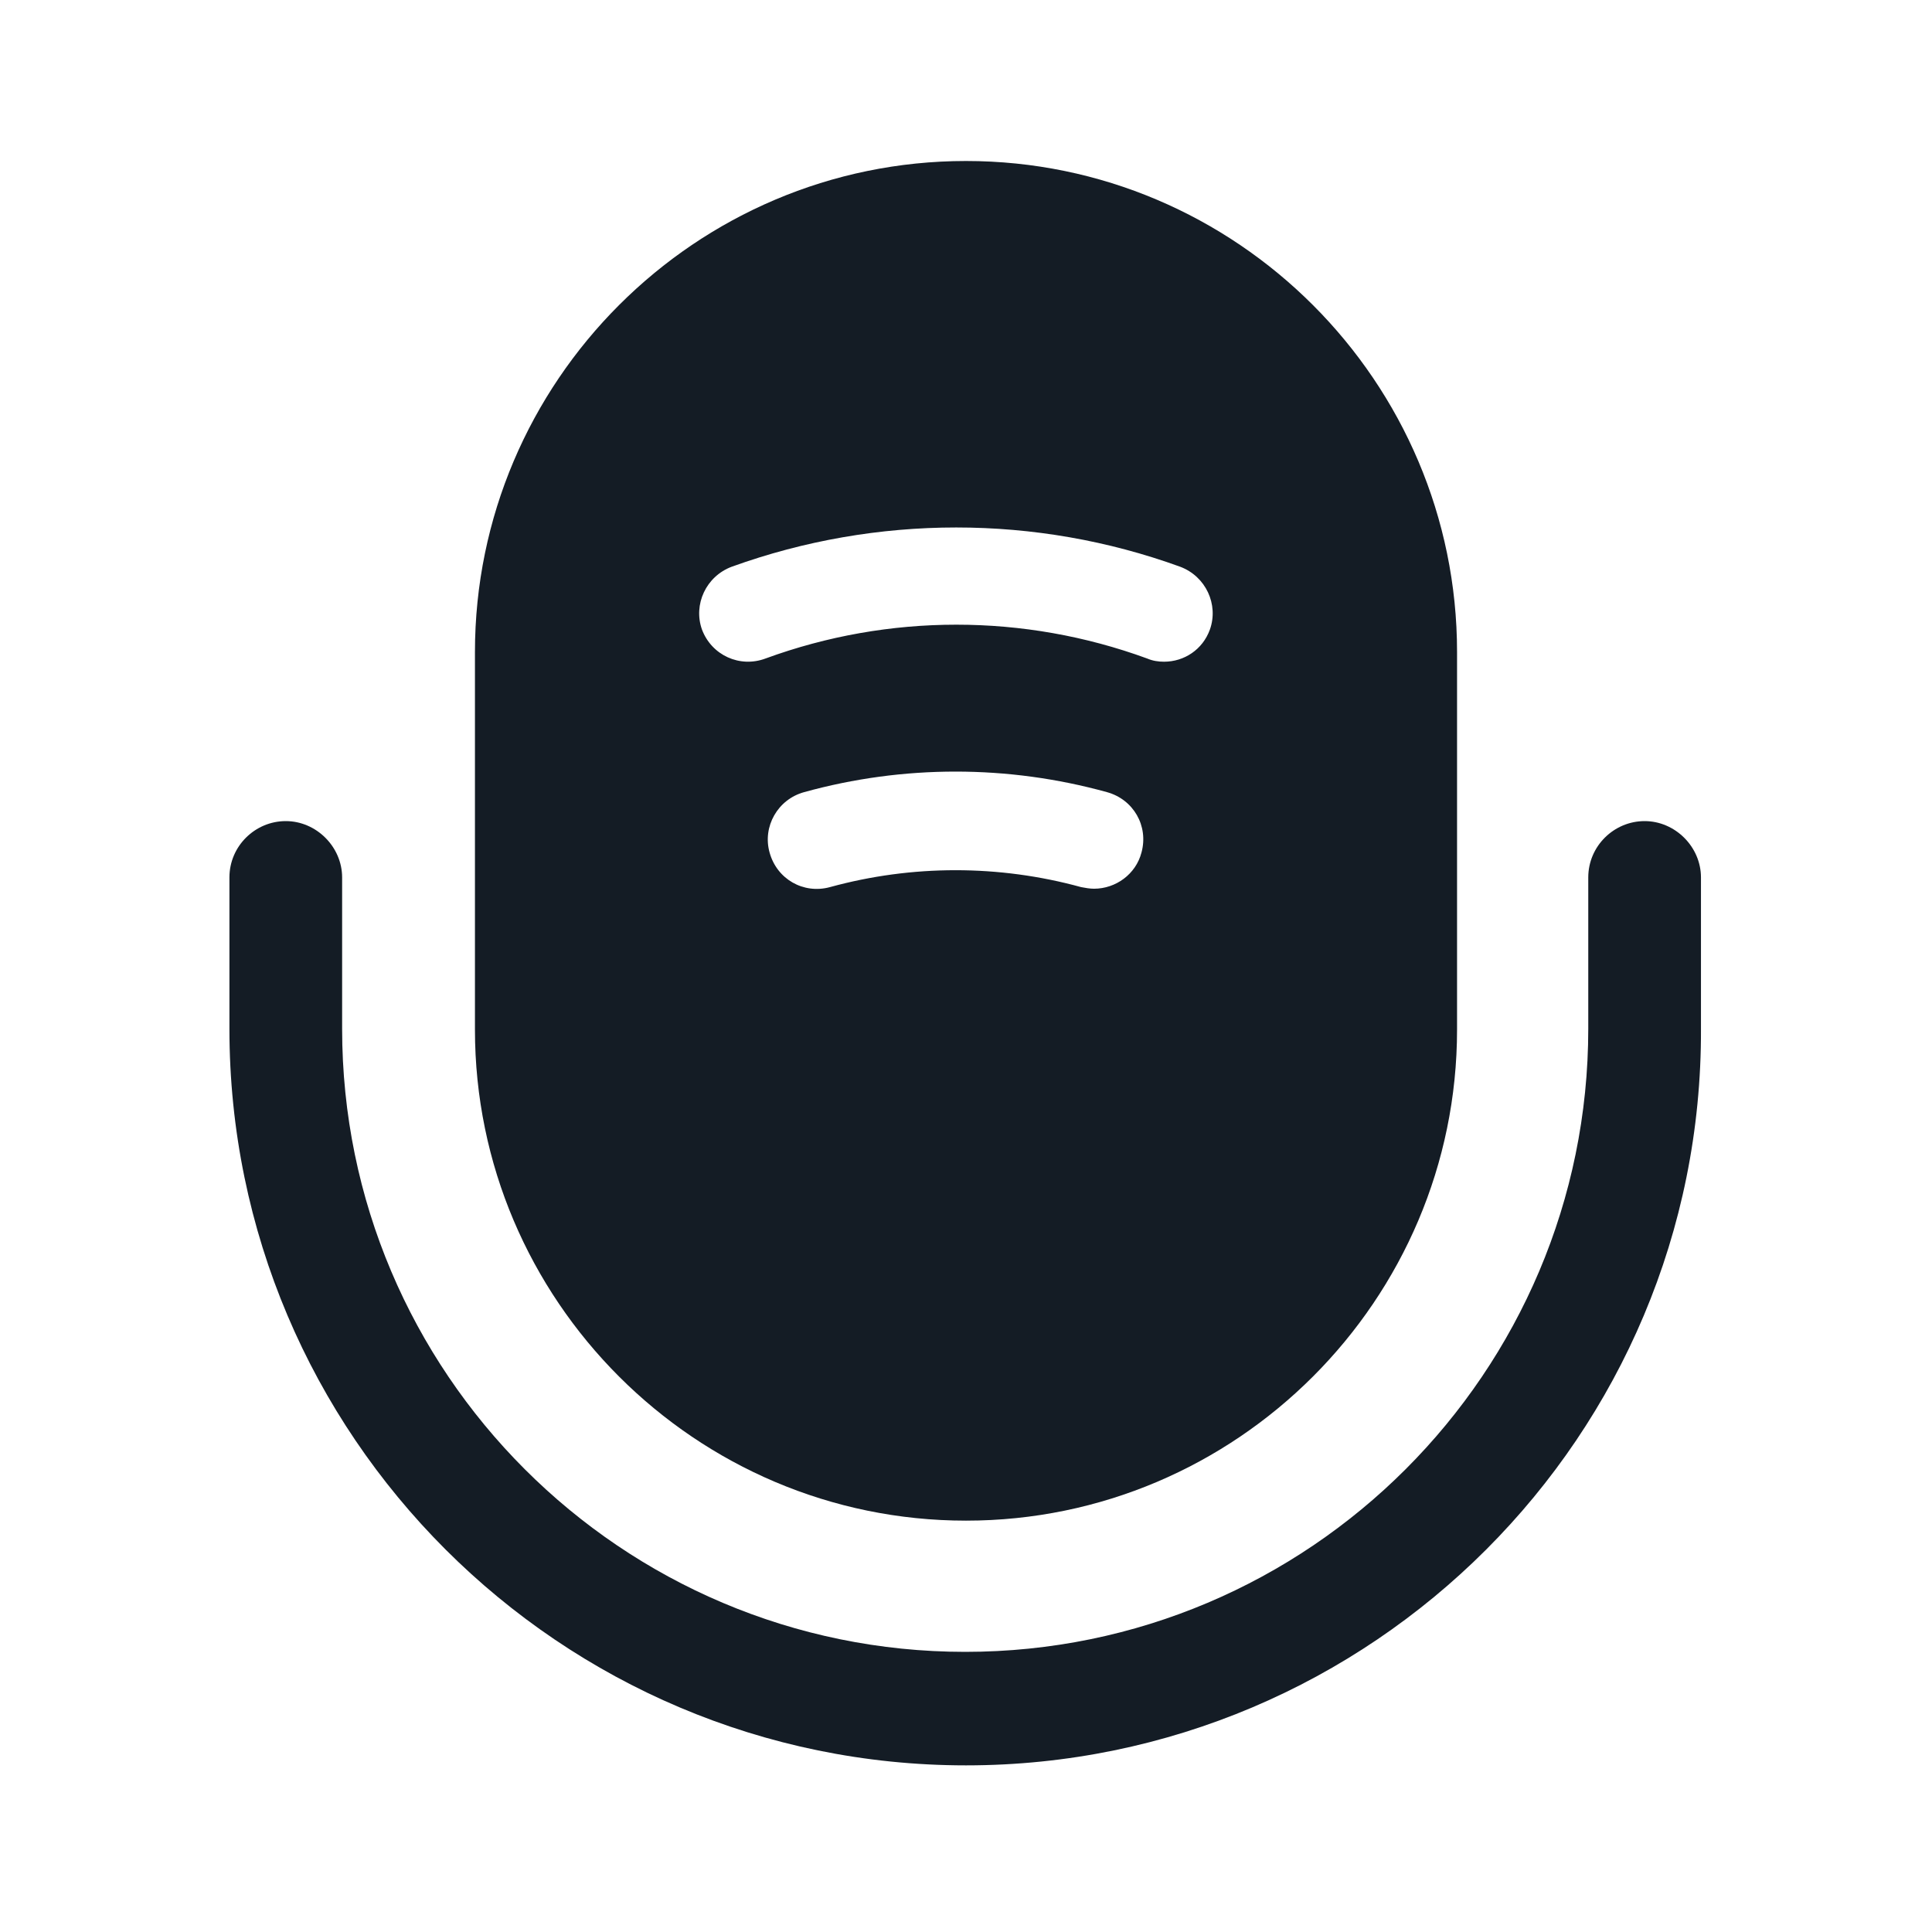
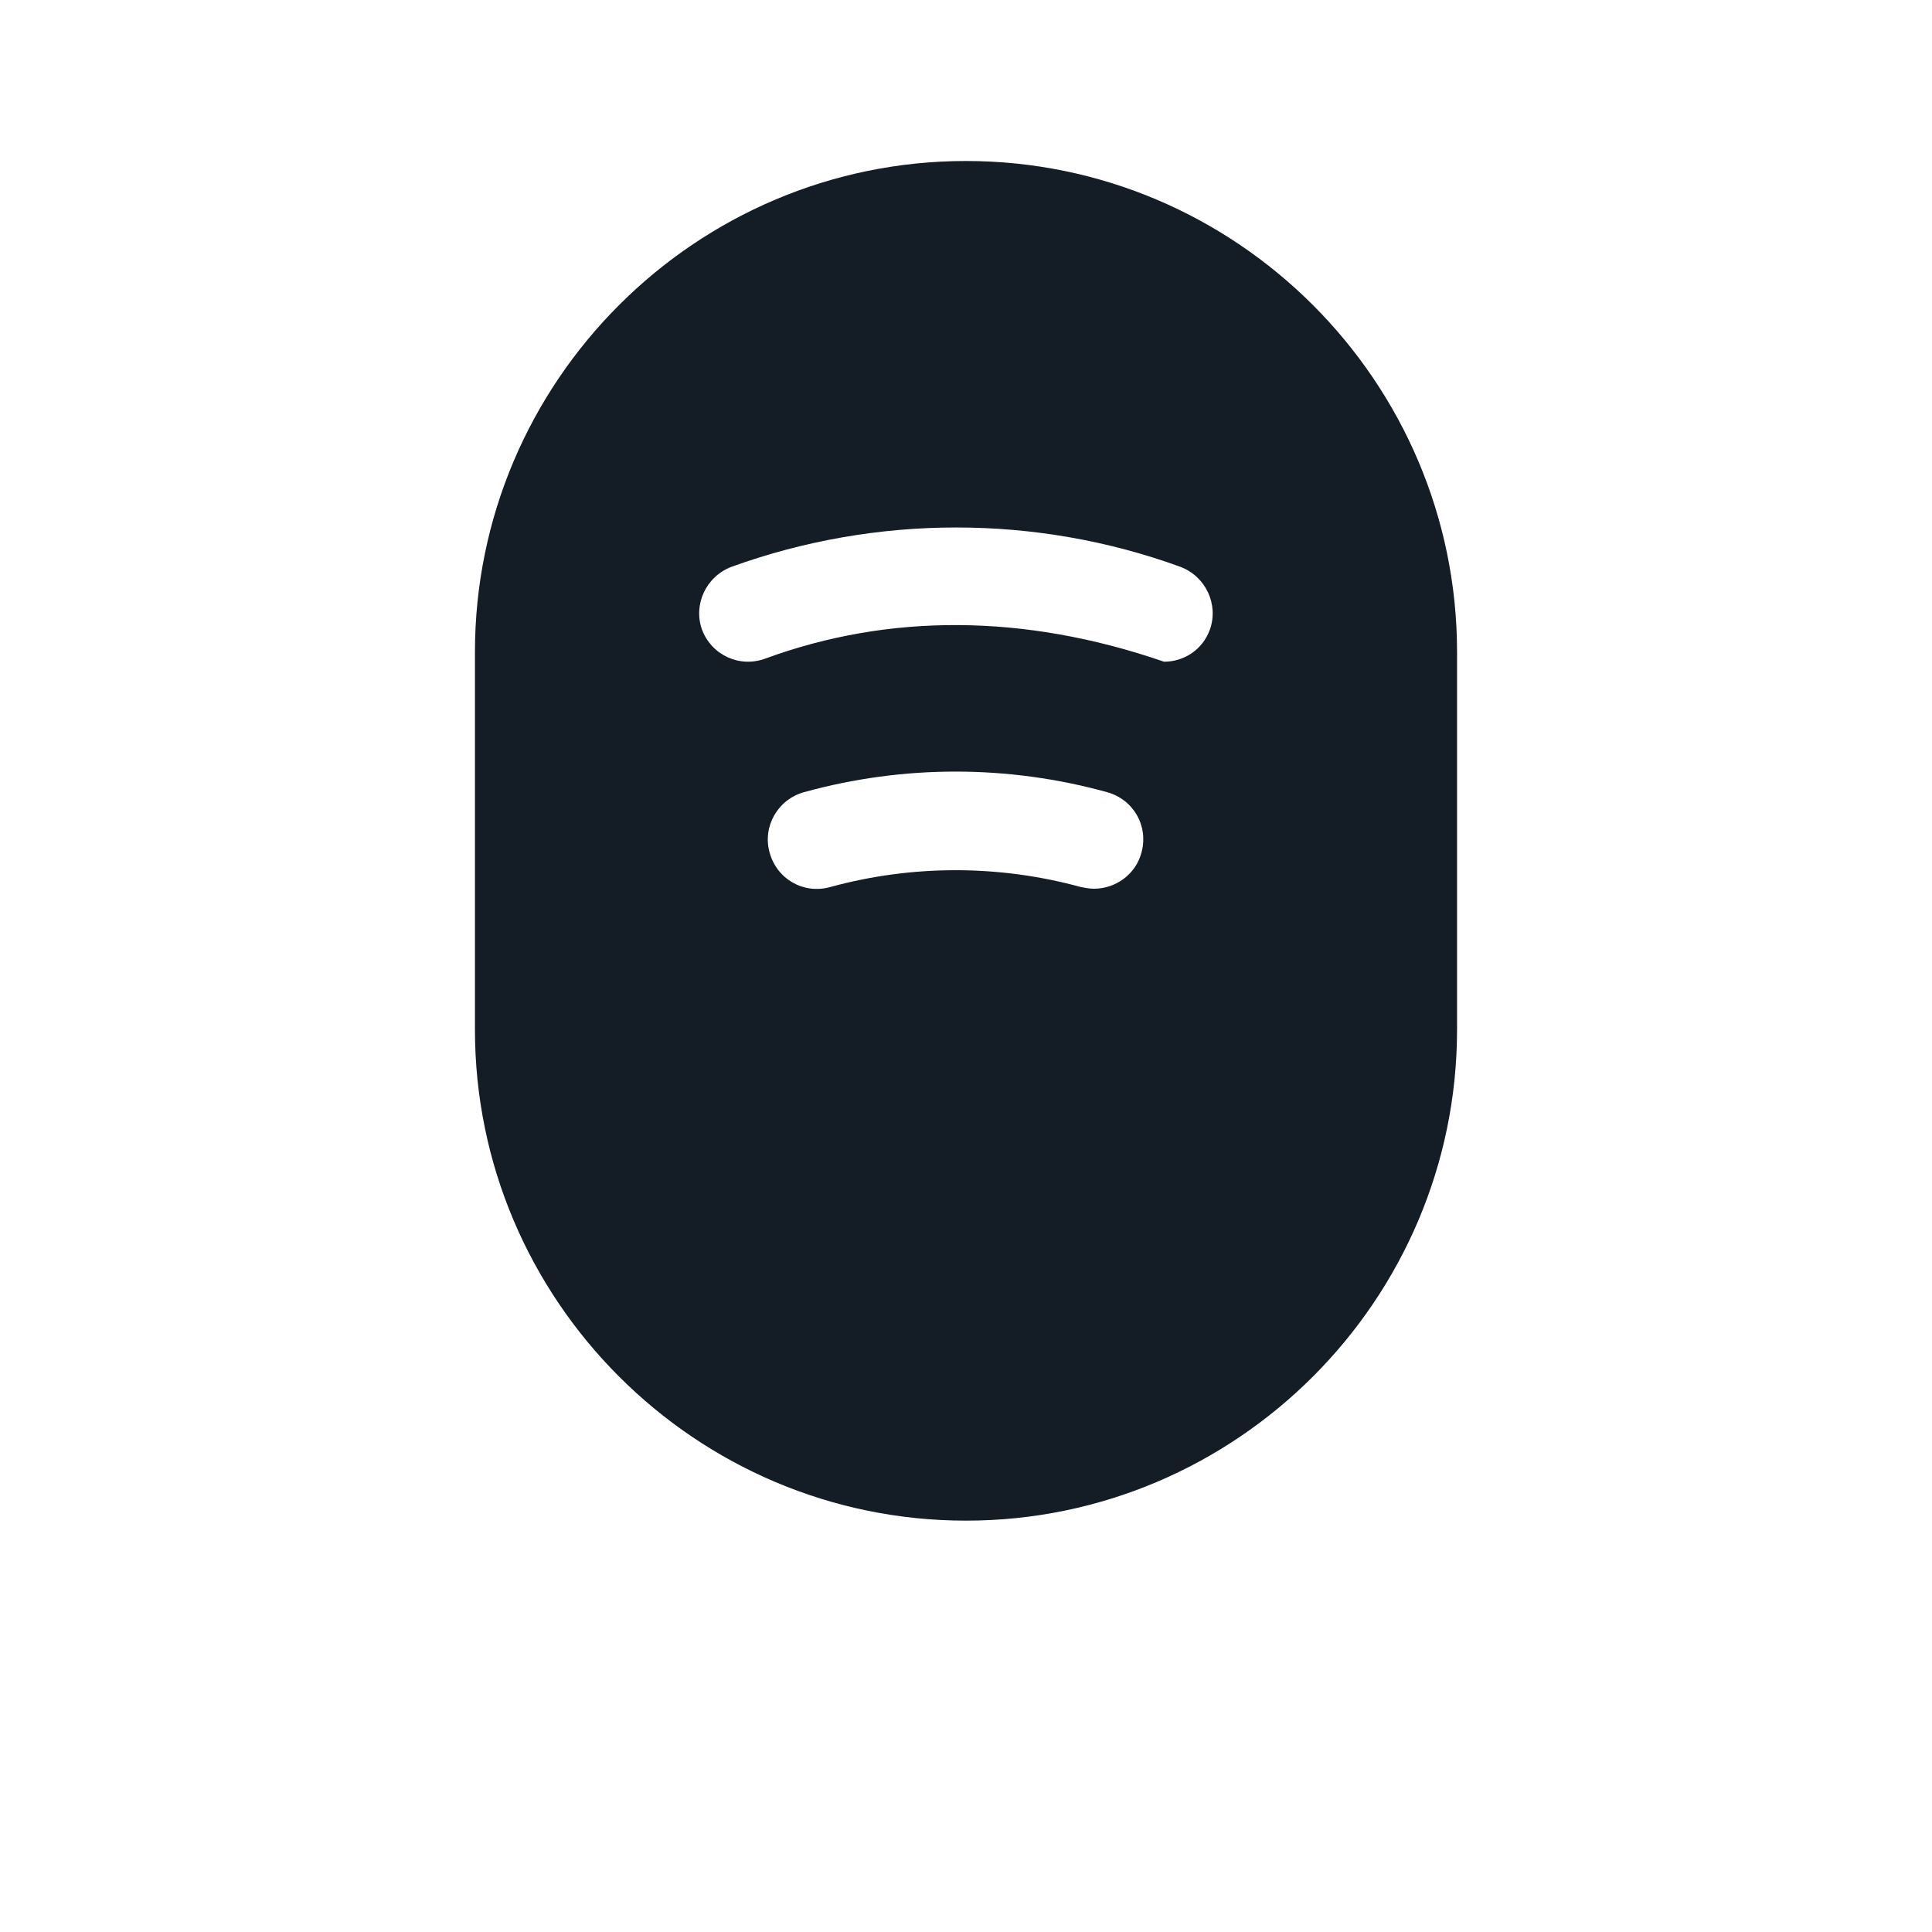
<svg xmlns="http://www.w3.org/2000/svg" width="120" height="120" viewBox="0 0 120 120" fill="none">
-   <path d="M60 109.65C34.8 109.65 14.25 89.15 14.25 63.9V54.5C14.25 52.55 15.85 51 17.75 51C19.65 51 21.25 52.6 21.25 54.5V63.9C21.25 85.25 38.6 102.6 59.95 102.6C81.3 102.6 98.65 85.25 98.65 63.9V54.5C98.65 52.55 100.25 51 102.15 51C104.05 51 105.65 52.6 105.65 54.5V63.9C105.75 89.15 85.2 109.65 60 109.65Z" fill="#141C25" />
-   <path d="M60 10C43.2 10 29.5 23.7 29.5 40.5V63.95C29.5 80.75 43.2 94.45 60 94.45C76.8 94.45 90.5 80.75 90.5 63.95V40.5C90.5 23.7 76.8 10 60 10ZM70.9 52.95C70.55 54.3 69.3 55.2 67.95 55.2C67.7 55.2 67.4 55.15 67.15 55.1C62.05 53.7 56.65 53.7 51.55 55.1C49.9 55.55 48.25 54.6 47.8 52.95C47.35 51.35 48.3 49.65 49.95 49.2C56.1 47.5 62.6 47.5 68.75 49.2C70.4 49.65 71.35 51.3 70.9 52.95ZM75.15 39.1C74.7 40.35 73.55 41.1 72.3 41.1C71.95 41.1 71.6 41.05 71.25 40.9C63.6 38.1 55.2 38.1 47.55 40.9C45.95 41.5 44.2 40.7 43.6 39.1C43.05 37.55 43.85 35.8 45.45 35.2C54.45 31.95 64.35 31.95 73.3 35.2C74.9 35.8 75.7 37.55 75.15 39.1Z" fill="#141C25" />
+   <path d="M60 10C43.2 10 29.5 23.7 29.5 40.5V63.95C29.5 80.75 43.2 94.45 60 94.45C76.8 94.45 90.5 80.75 90.5 63.95V40.5C90.5 23.7 76.8 10 60 10ZM70.9 52.95C70.55 54.3 69.3 55.2 67.95 55.2C67.7 55.2 67.4 55.15 67.15 55.1C62.05 53.7 56.65 53.7 51.55 55.1C49.9 55.55 48.25 54.6 47.8 52.95C47.35 51.35 48.3 49.65 49.95 49.2C56.1 47.5 62.6 47.5 68.75 49.2C70.4 49.65 71.35 51.3 70.9 52.95ZM75.15 39.1C74.7 40.35 73.55 41.1 72.3 41.1C63.6 38.1 55.2 38.1 47.55 40.9C45.95 41.5 44.2 40.7 43.6 39.1C43.05 37.55 43.85 35.8 45.45 35.2C54.45 31.95 64.35 31.95 73.3 35.2C74.9 35.8 75.7 37.55 75.15 39.1Z" fill="#141C25" />
</svg>